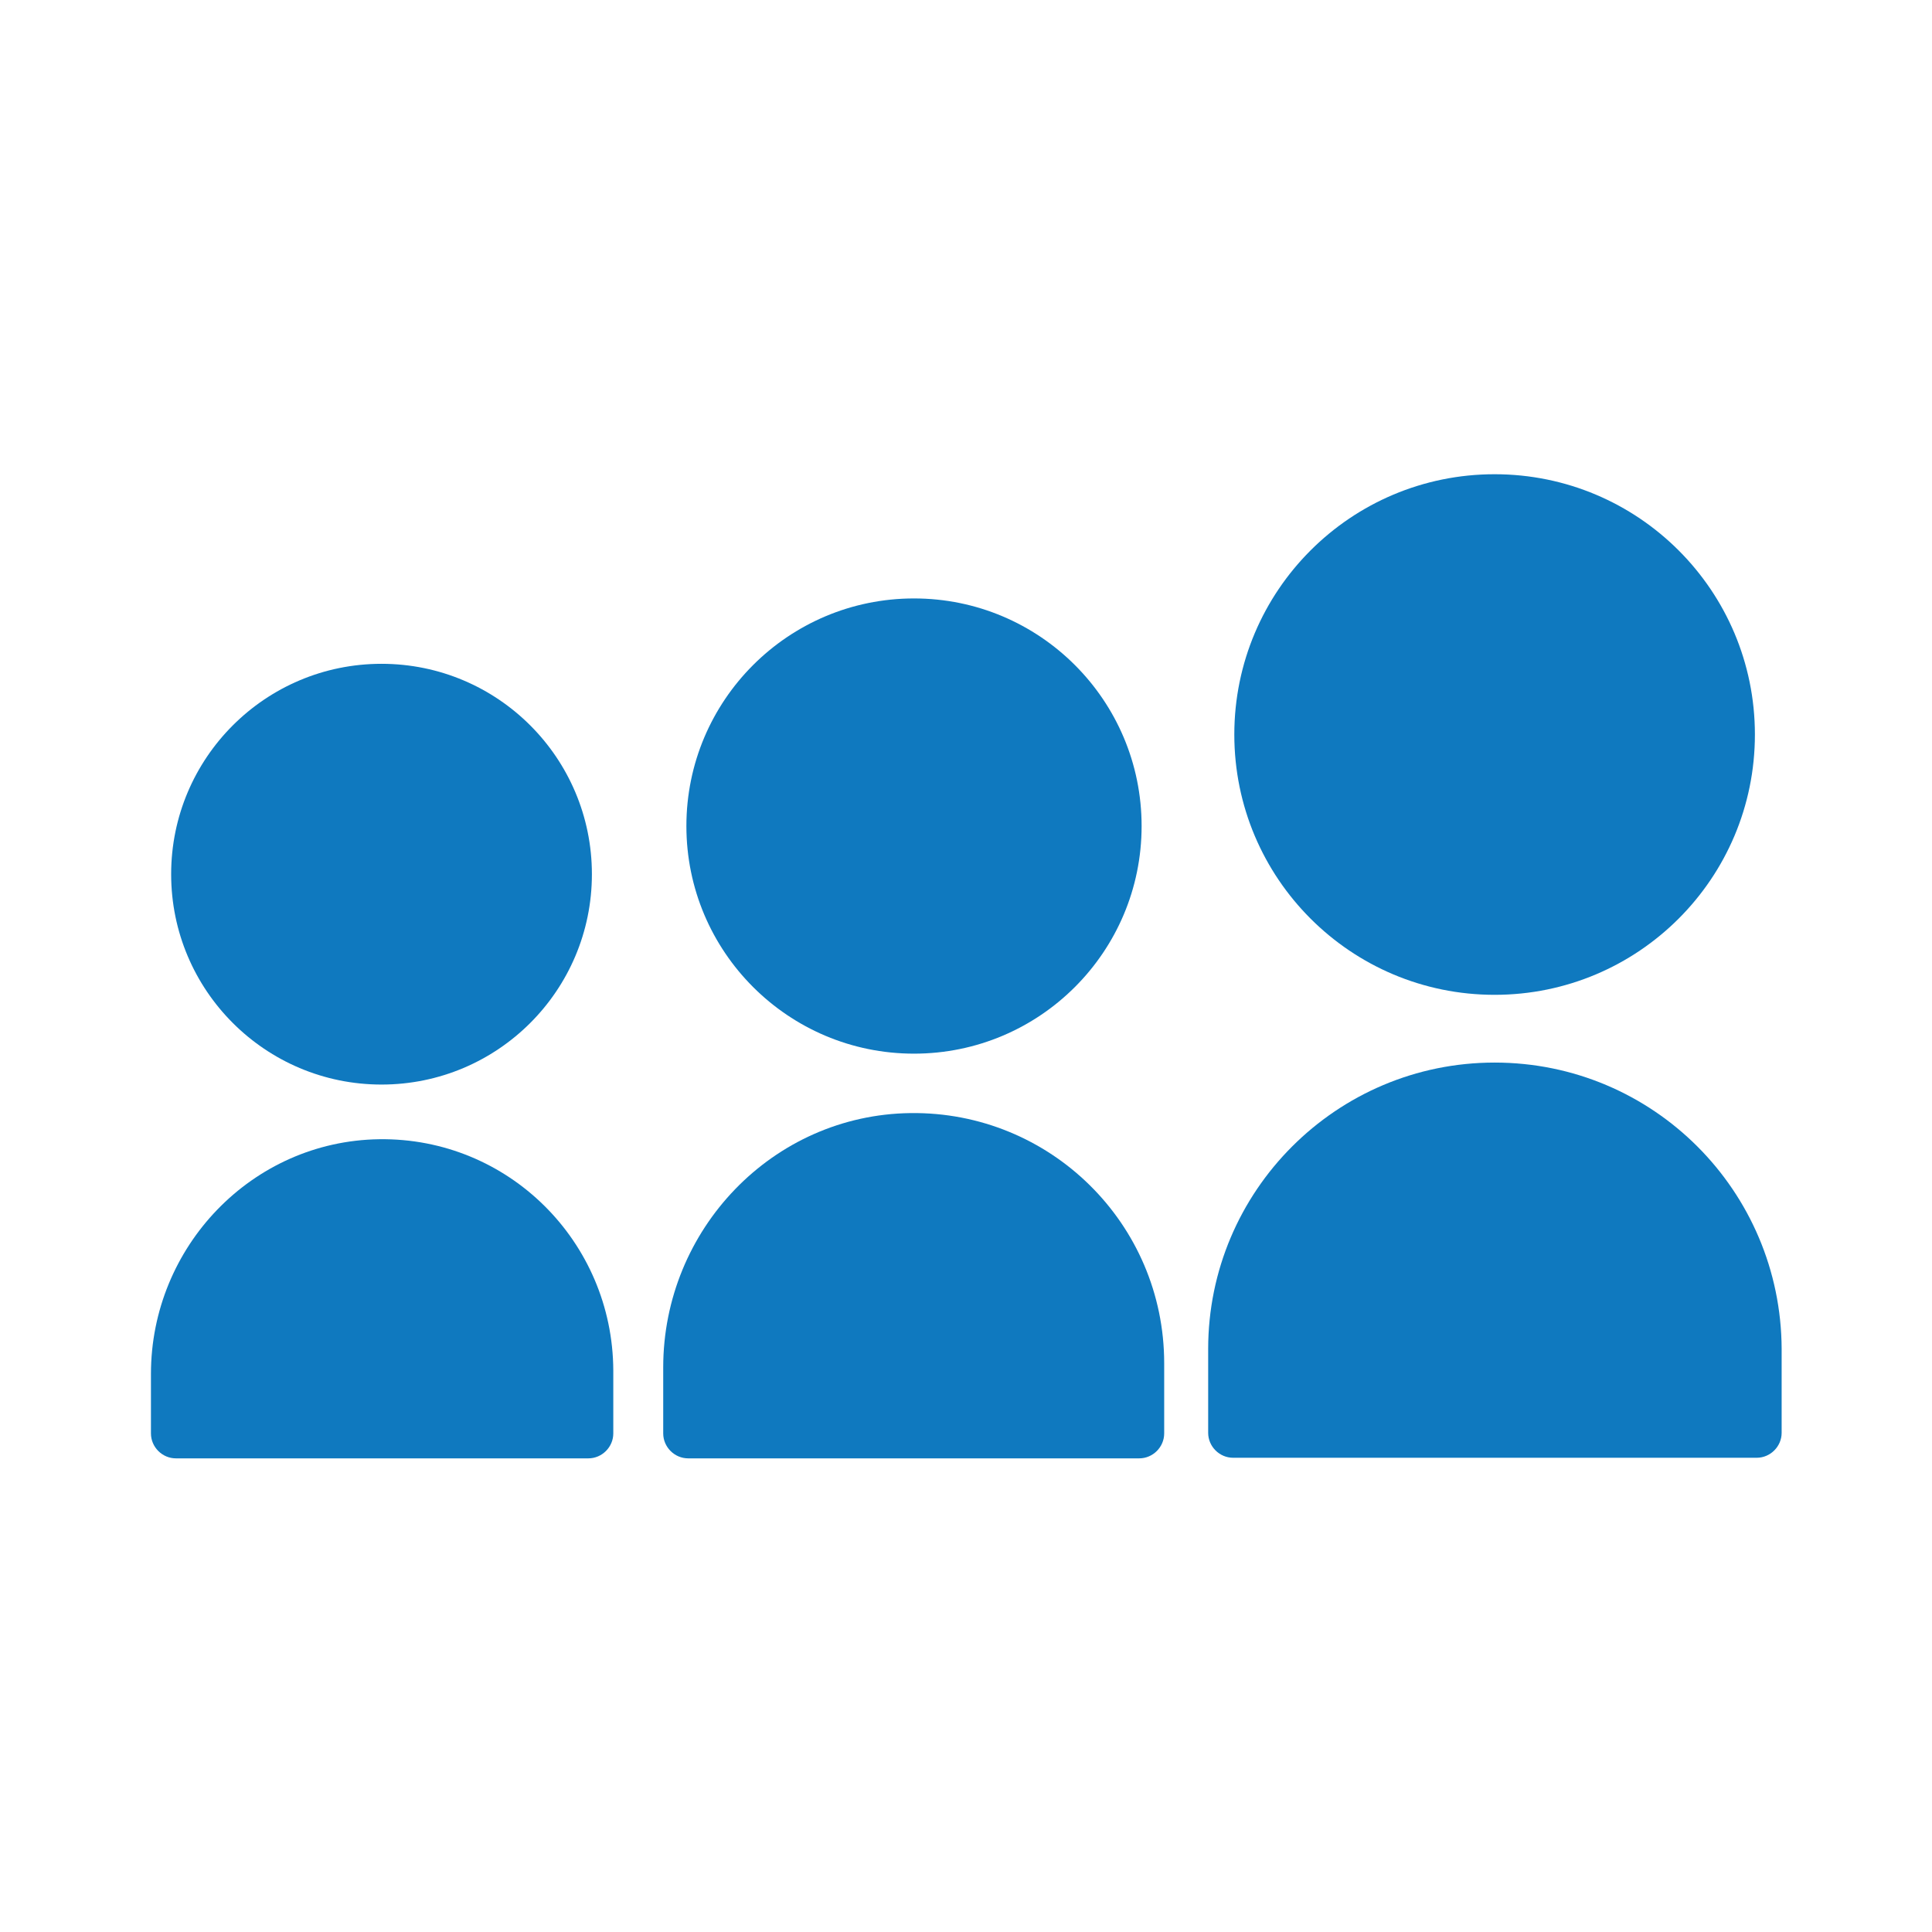
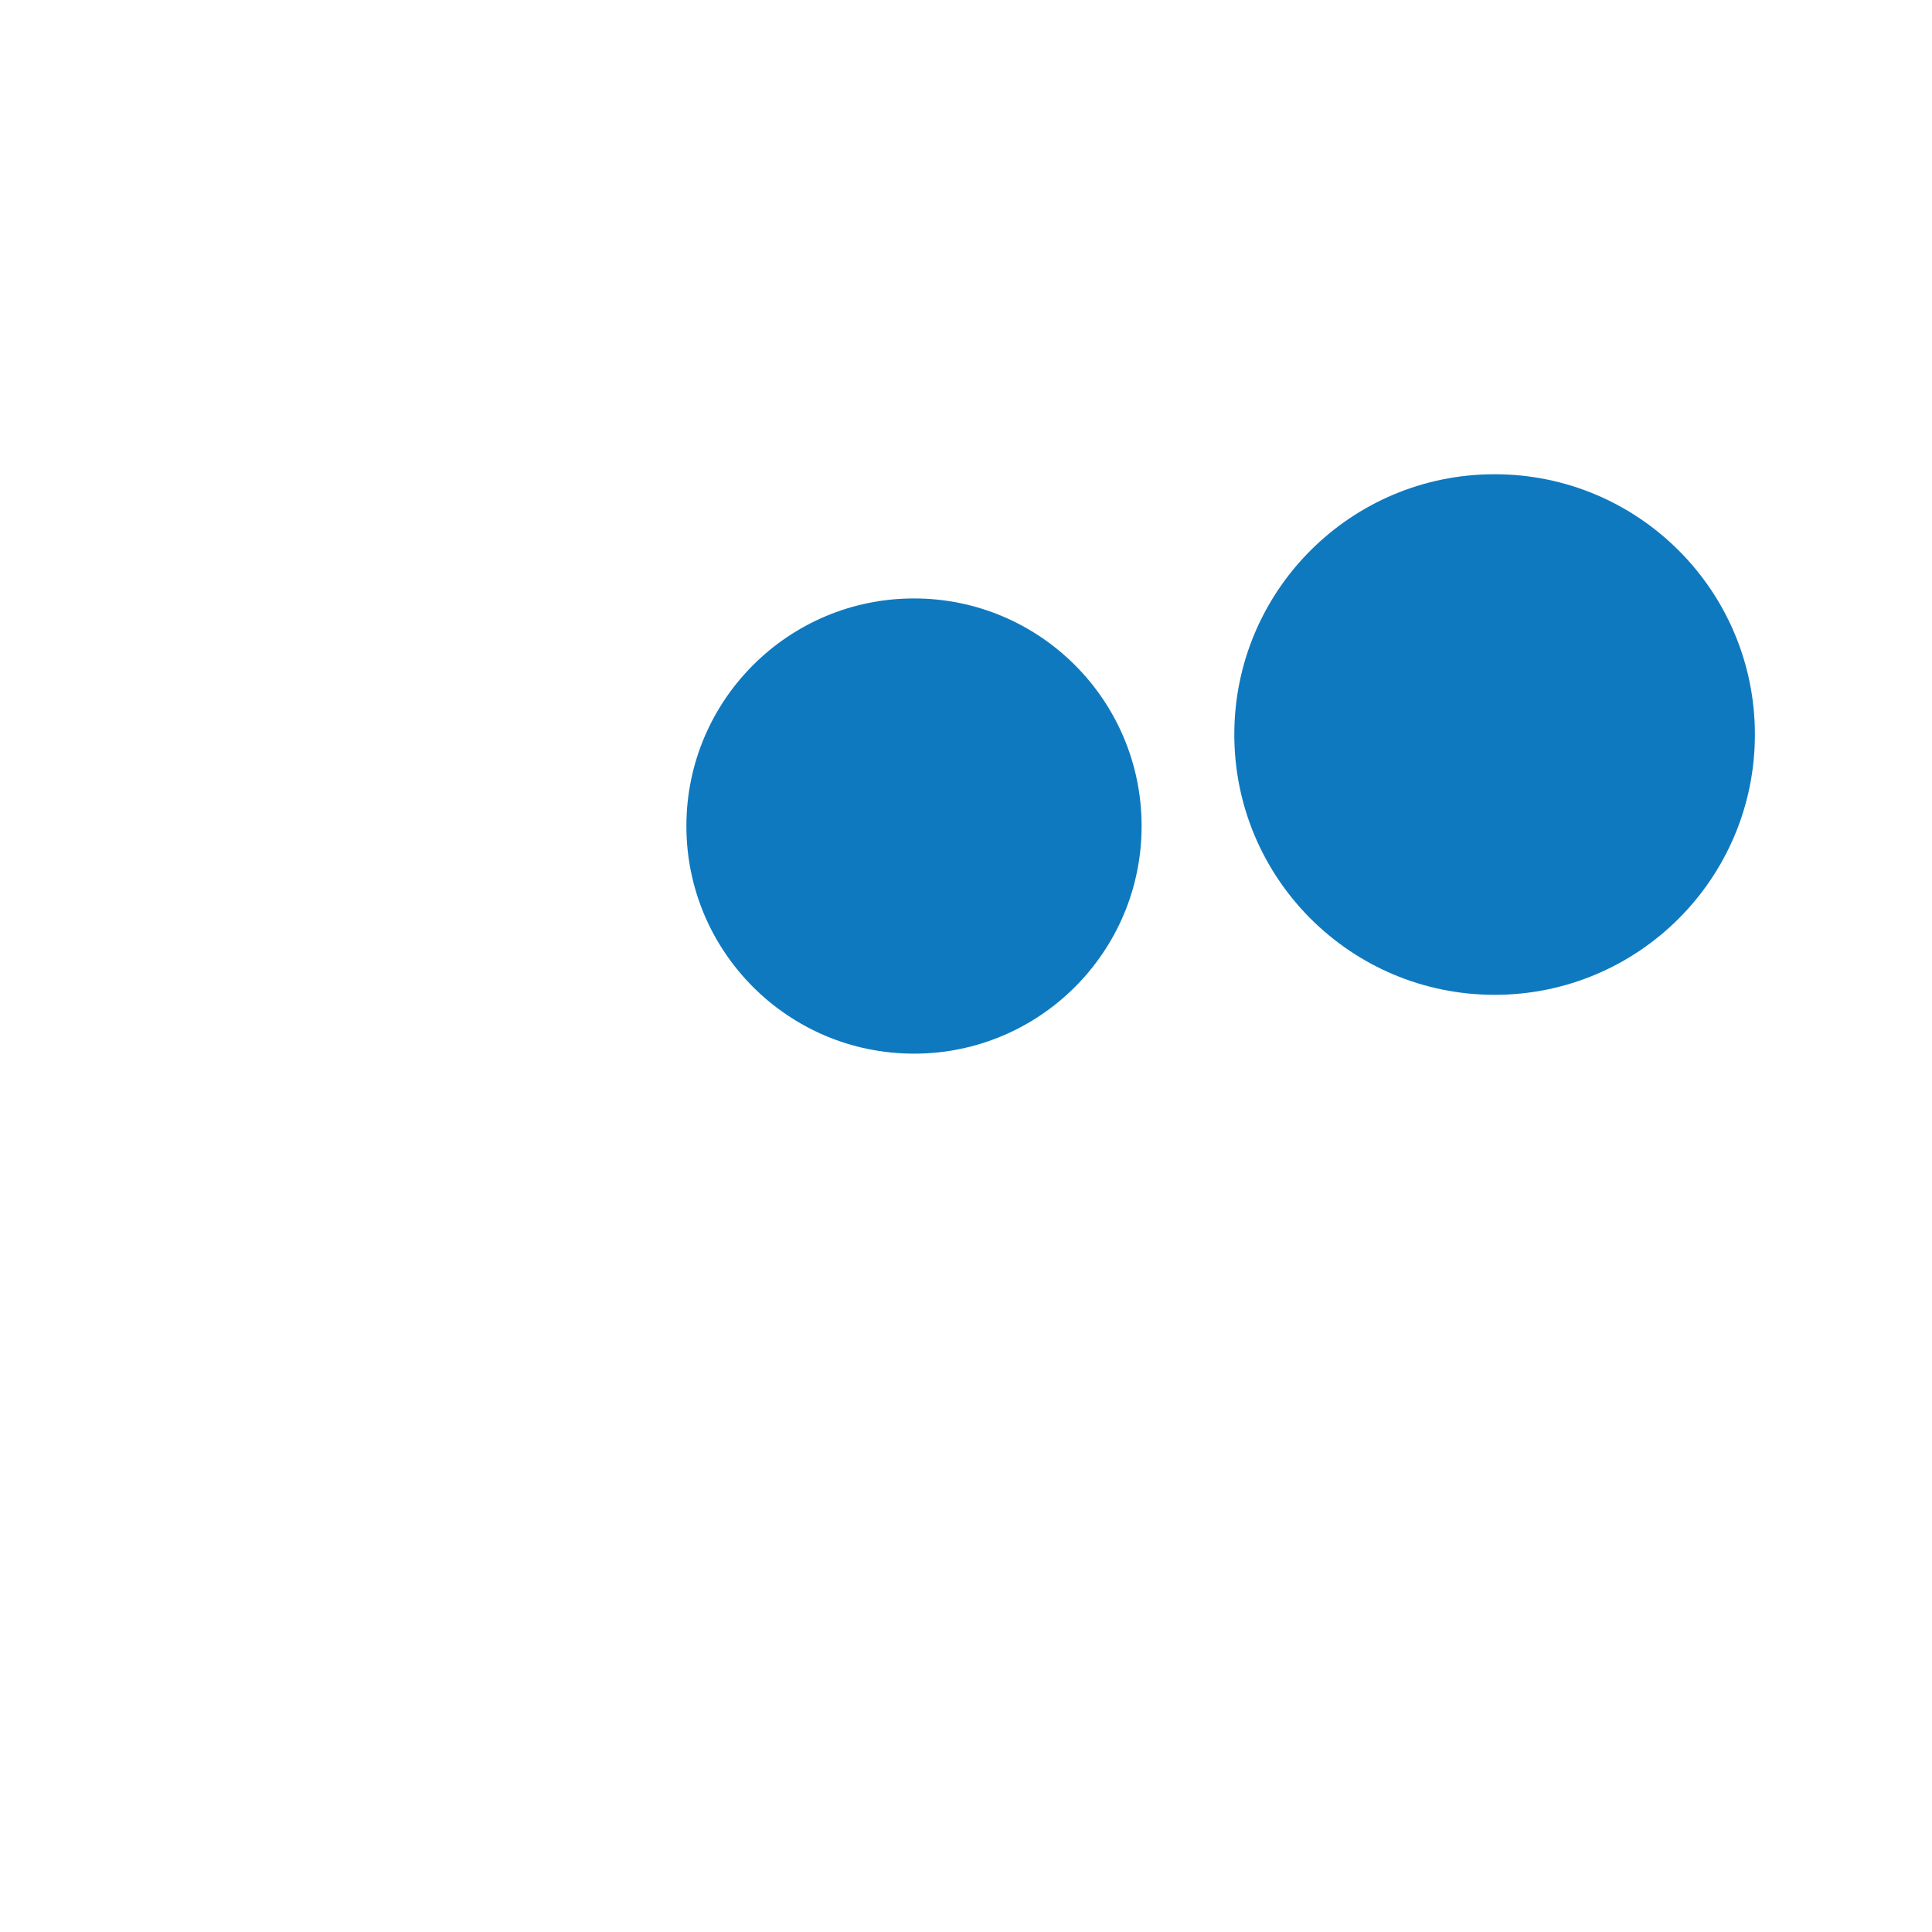
<svg xmlns="http://www.w3.org/2000/svg" version="1.1" id="Layer_1" x="0px" y="0px" viewBox="0 0 325.1 325.1" style="enable-background:new 0 0 325.1 325.1;" xml:space="preserve">
  <style type="text/css">
	.st0{fill:#0F79BF;}
</style>
  <g id="XMLID_1781_">
    <g id="XMLID_1788_">
-       <circle id="XMLID_1790_" class="st0" cx="64.2" cy="147.1" r="35.4" />
-       <path id="XMLID_1789_" class="st0" d="M63.8,191.7c-21.4,0.3-38.4,18.1-38.4,39.5v10c0,2.3,1.9,4.2,4.2,4.2H99    c2.3,0,4.2-1.9,4.2-4.2v-10.6C103.1,208.9,85.5,191.4,63.8,191.7z" />
-     </g>
+       </g>
    <g id="XMLID_1785_">
      <circle id="XMLID_1787_" class="st0" cx="153.8" cy="139" r="38.3" />
-       <path id="XMLID_1786_" class="st0" d="M153.2,187.3c-23.2,0.3-41.6,19.6-41.6,42.8v11.1c0,2.3,1.9,4.2,4.2,4.2h75.9    c2.3,0,4.2-1.9,4.2-4.2v-11.8C195.9,205.9,176.7,187,153.2,187.3z" />
    </g>
    <g id="XMLID_1782_">
      <path id="XMLID_1784_" class="st0" d="M251.5,167.4c24.2,0,43.8-19.6,43.8-43.8c0-24.2-19.6-43.8-43.8-43.8    c-24.2,0-43.8,19.6-43.8,43.8C207.7,147.8,227.3,167.4,251.5,167.4z" />
-       <path id="XMLID_1783_" class="st0" d="M251.5,178.8L251.5,178.8c-26.6,0-48.2,21.6-48.2,48.2v14.1c0,2.3,1.9,4.2,4.2,4.2h88.1    c2.3,0,4.2-1.9,4.2-4.2V227C299.7,200.4,278.2,178.8,251.5,178.8z" />
    </g>
  </g>
</svg>